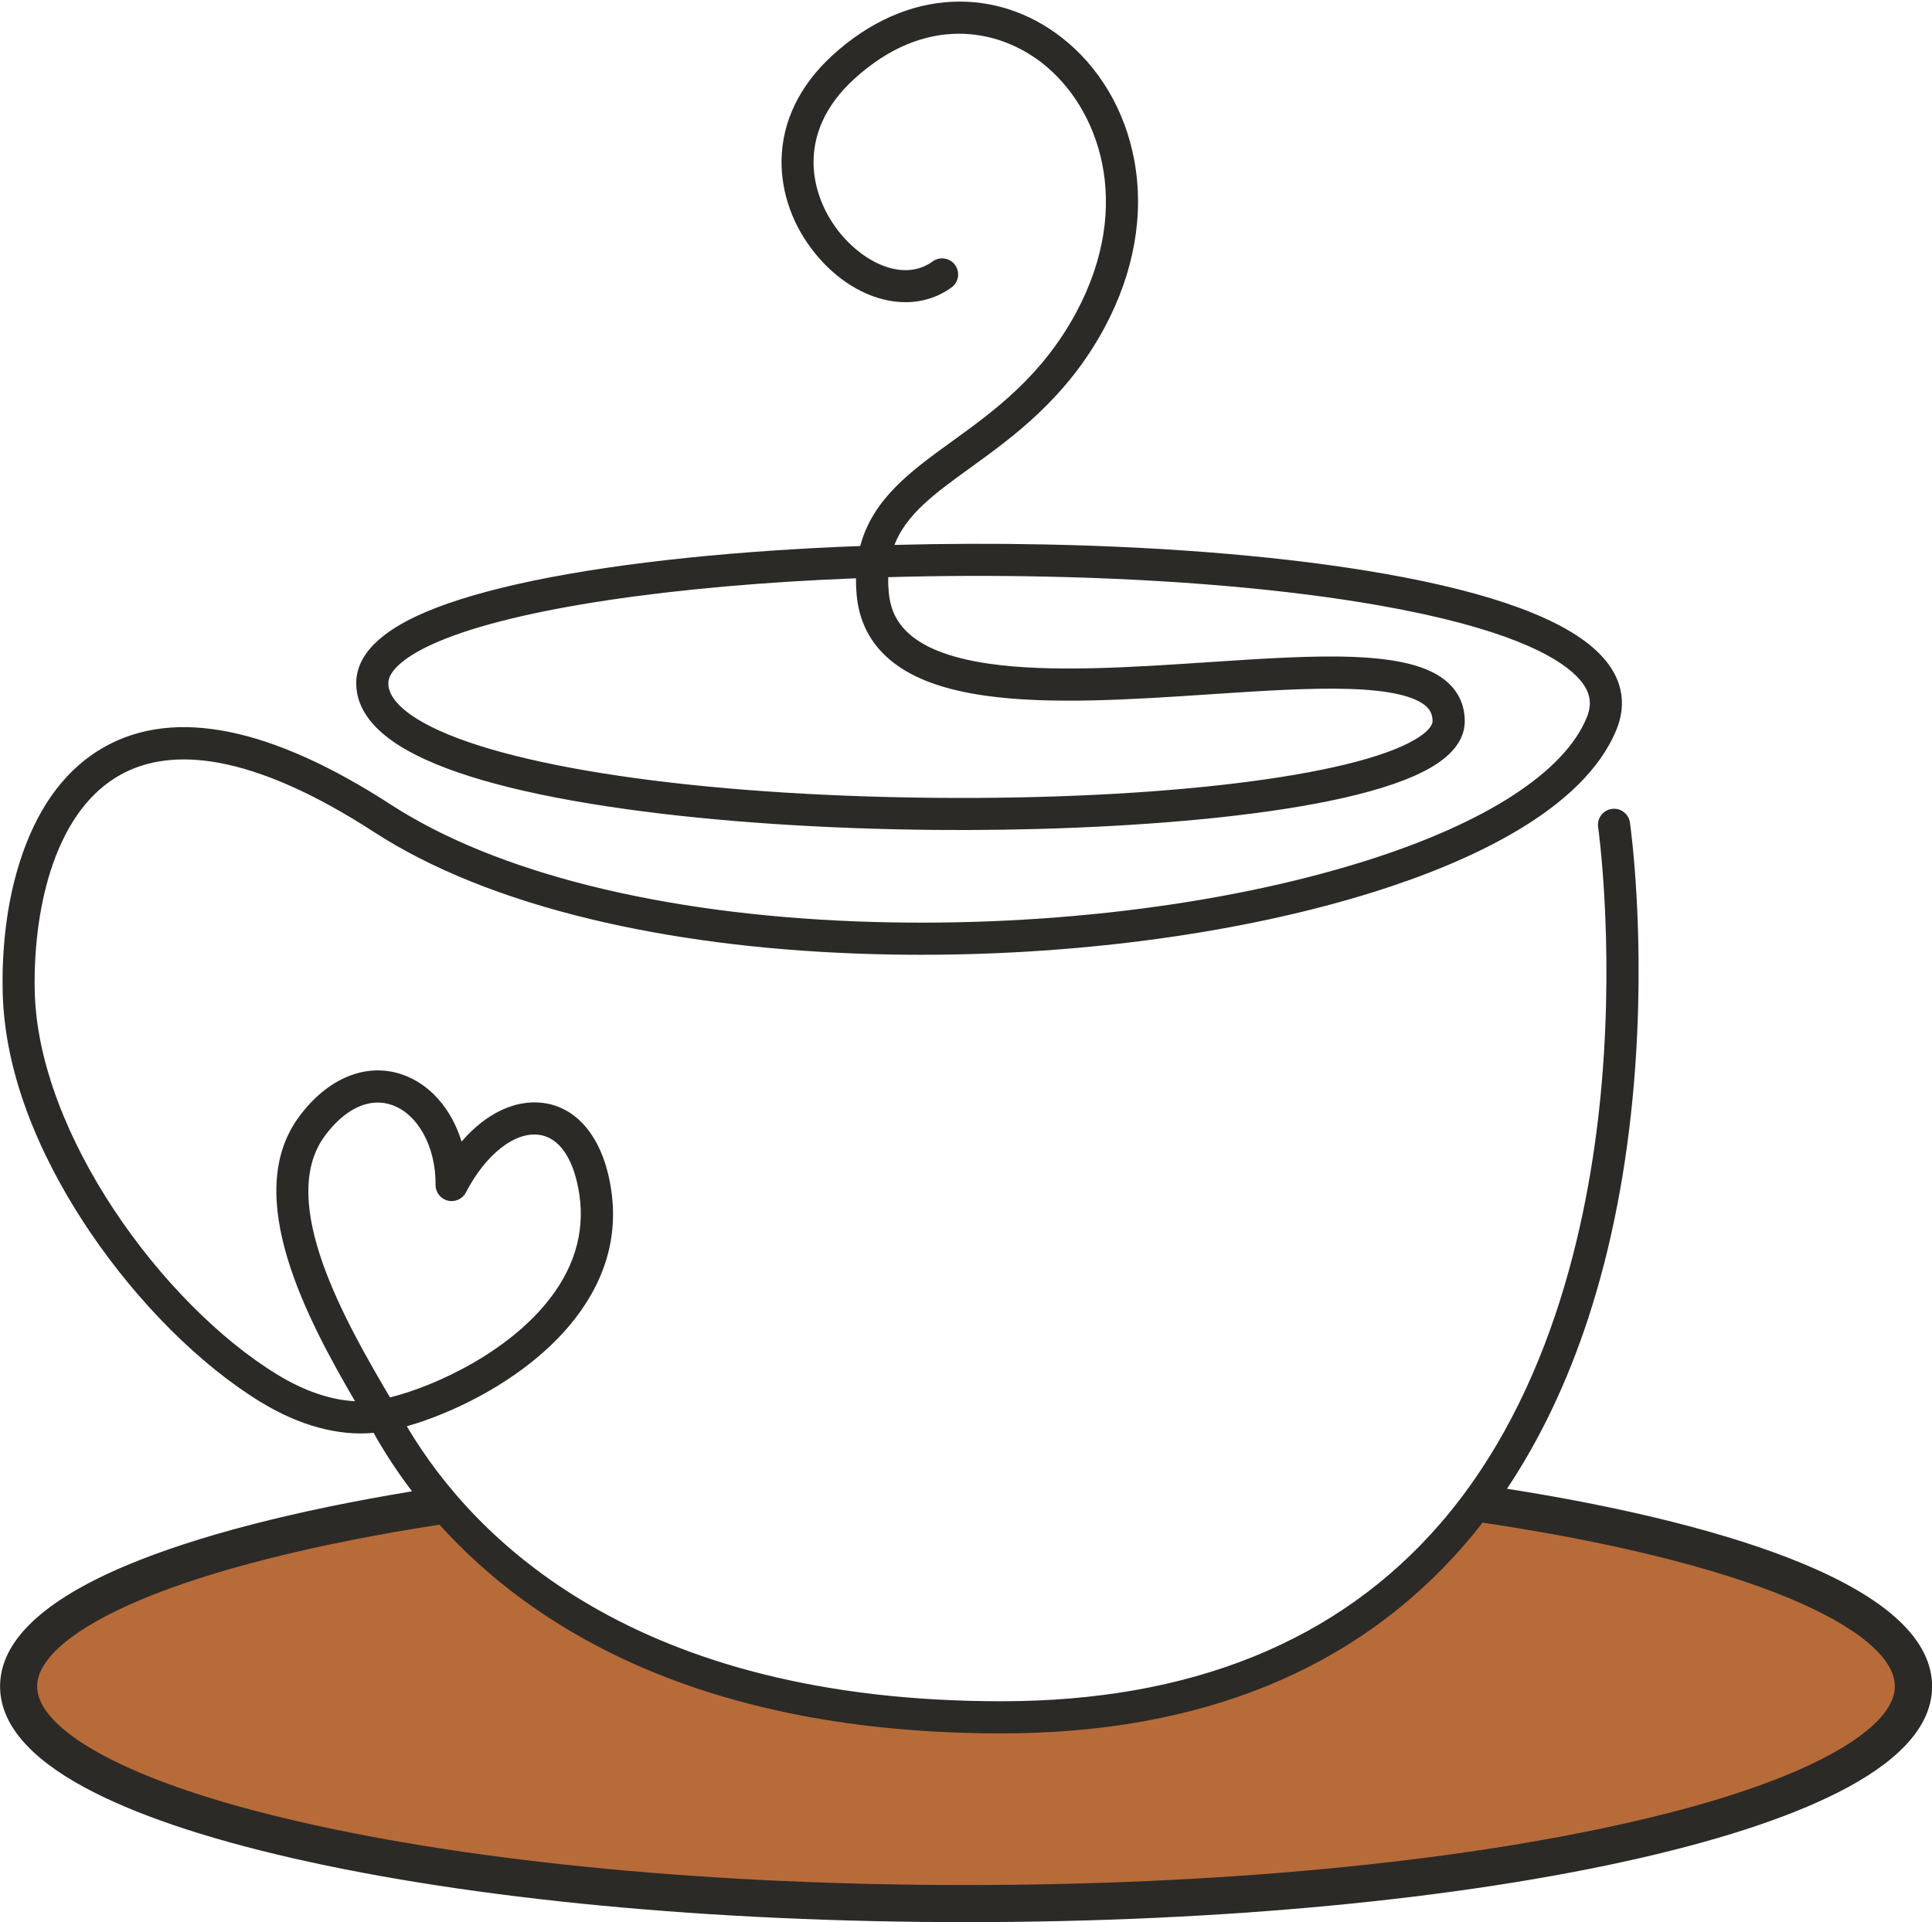
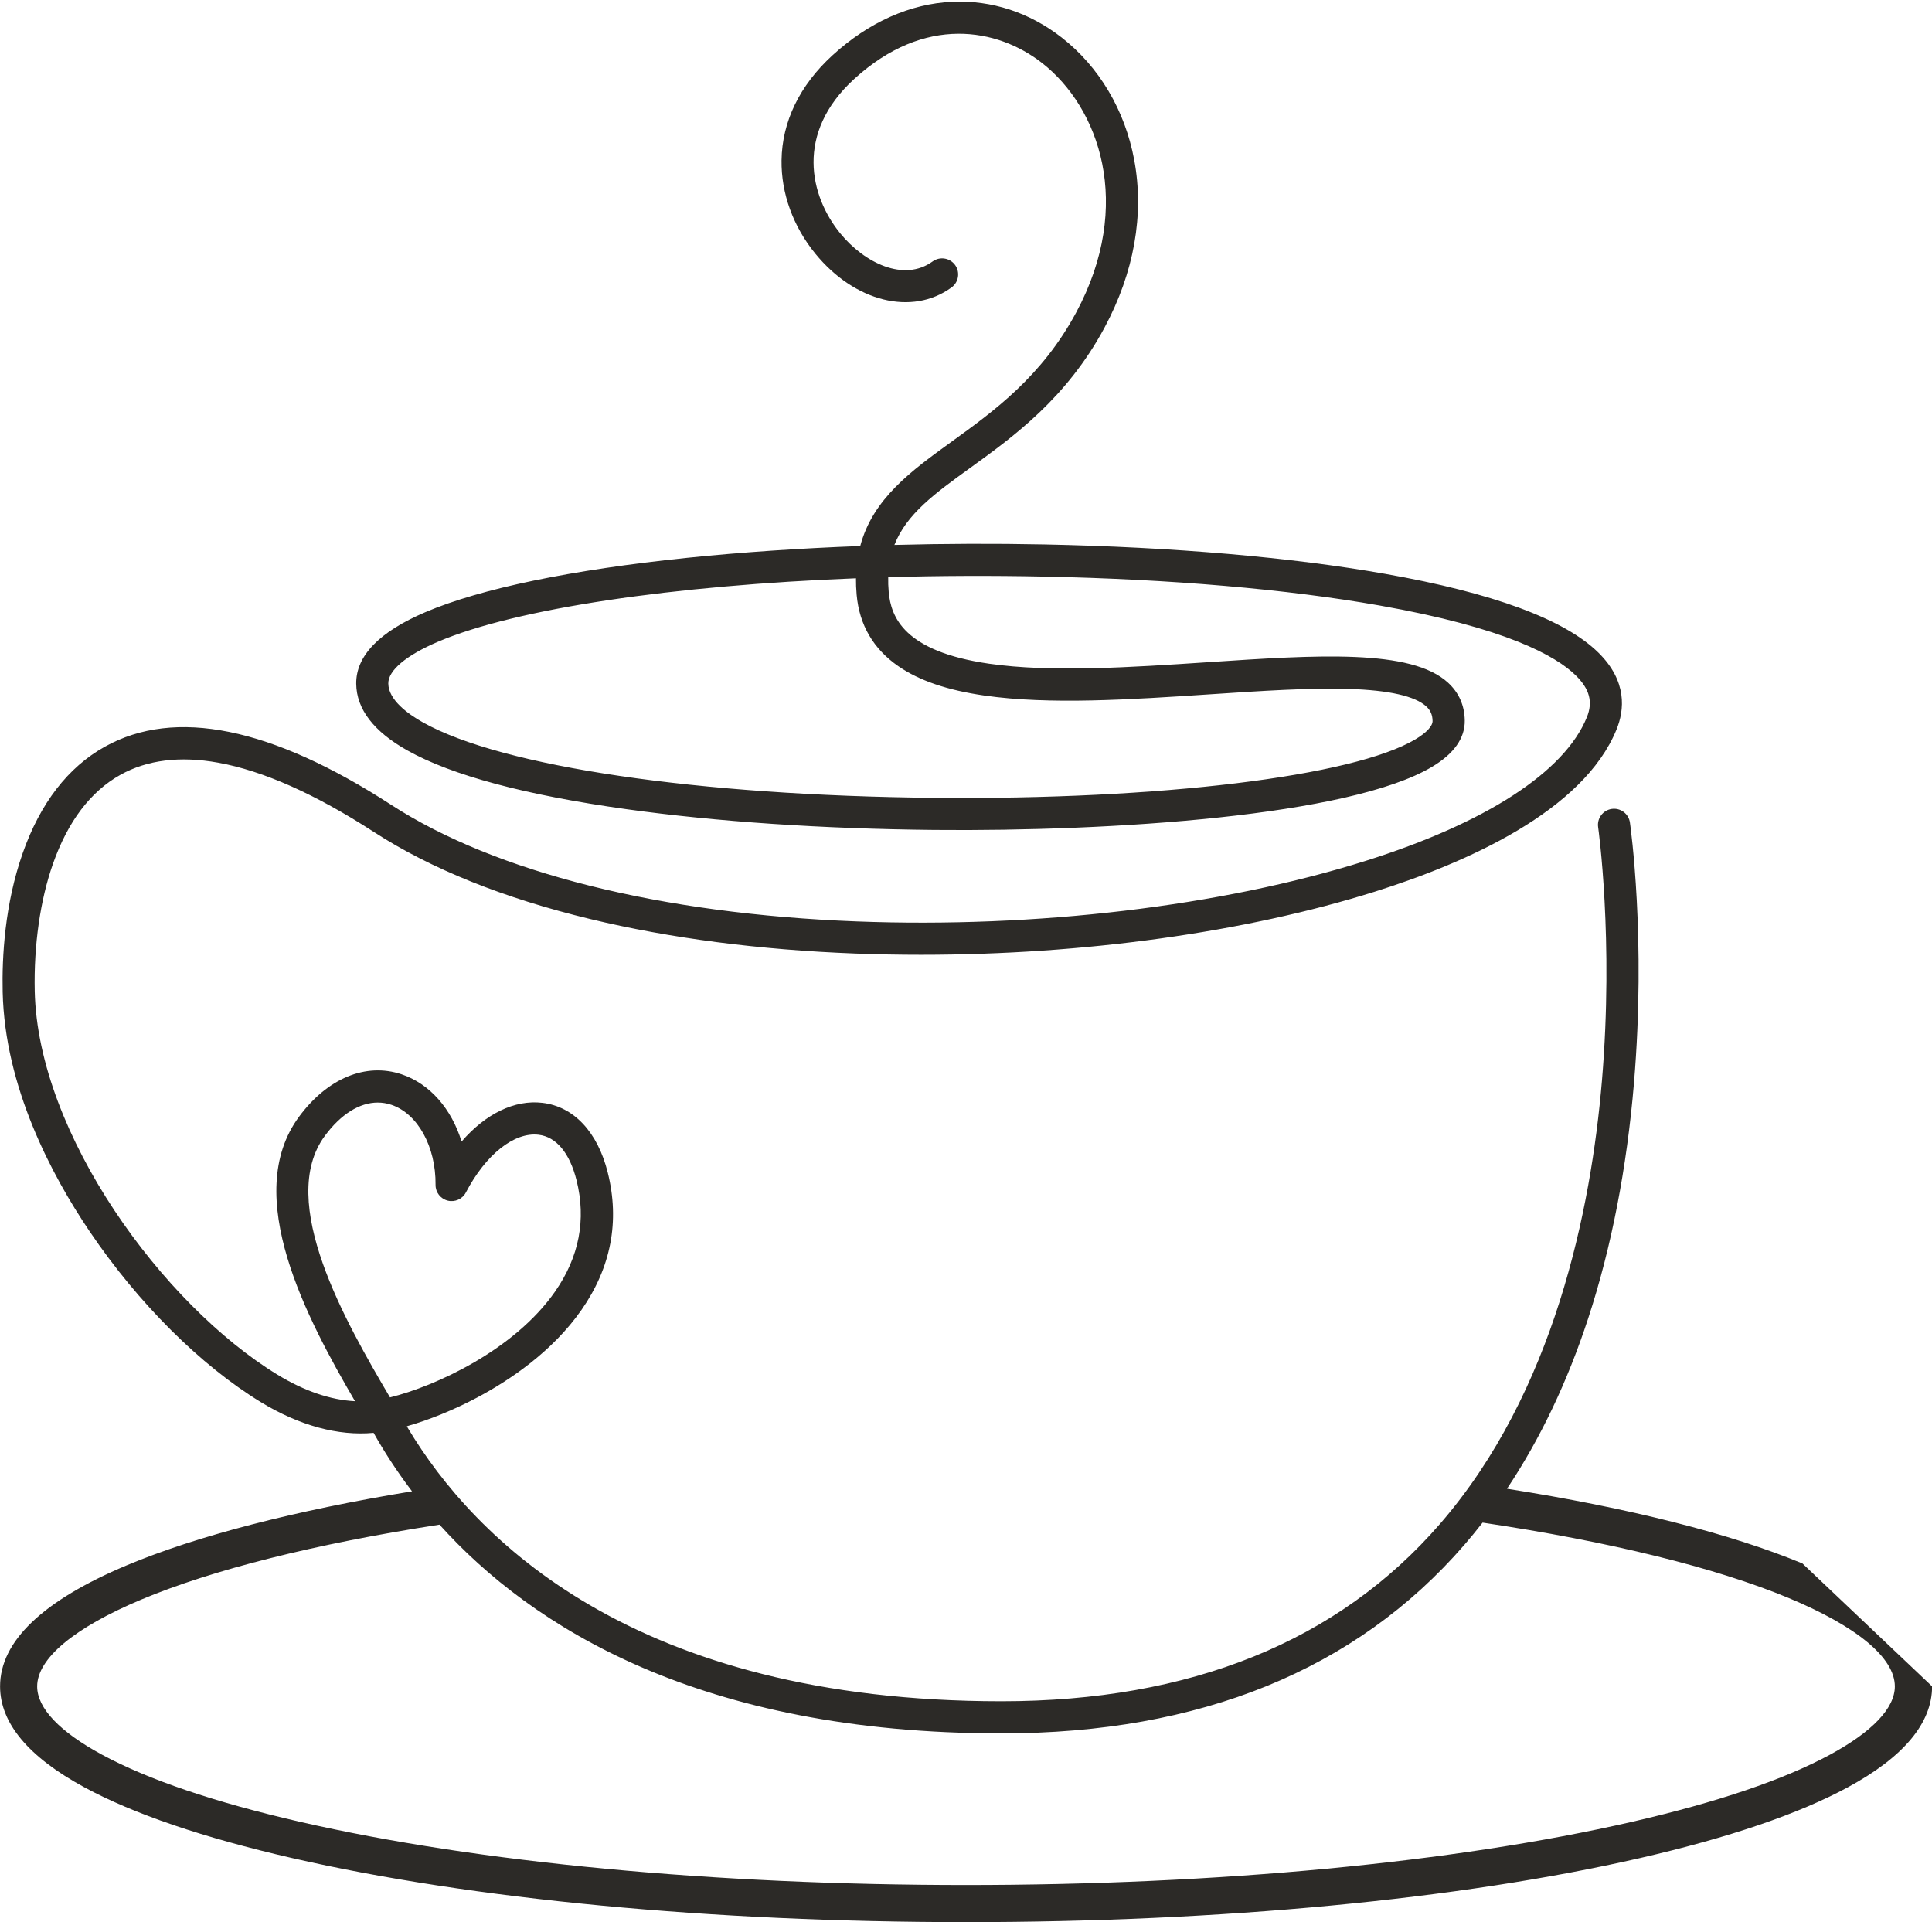
<svg xmlns="http://www.w3.org/2000/svg" height="1315.8" preserveAspectRatio="xMidYMid meet" version="1.0" viewBox="96.7 79.8 1322.6 1315.8" width="1322.6" zoomAndPan="magnify">
  <g>
    <g id="change1_1">
-       <path d="M1156.53,1351.57c-109.96,19.66-248.28,31.37-398.54,31.37c-358.2,0-648.58-66.57-648.58-148.68 c0-51.82,115.67-97.45,291.05-124.07c64.65,75.2,180.99,145.21,381.76,145.21c161.5,0,262.67-61.94,325.57-146.37 c179.71,26.43,298.79,72.64,298.79,125.22C1406.58,1281.93,1308.72,1324.36,1156.53,1351.57z" fill="#B76B39" />
-     </g>
+       </g>
    <g id="change2_1">
-       <path d="M1330.62,1150.09c-49.28-20.45-118.97-38.05-202.28-51.15c22.71-34.04,41.34-73.11,55.61-116.69 c15.88-48.51,26.42-102.71,31.33-161.08c8.34-99.19-2.32-175.12-2.77-178.3c-0.86-6.01-6.44-10.19-12.45-9.32 c-6.01,0.86-10.19,6.44-9.32,12.45c0.11,0.75,10.76,76.61,2.63,173.33c-7.46,88.77-32.75,213.5-110.83,303.61 c-69.84,80.6-170.88,121.47-300.3,121.47c-251.75,0-361.12-111.44-406.3-186.98c-0.24-0.42-0.47-0.84-0.72-1.27 c15.12-4.29,32.14-11.17,48.03-19.61c21.51-11.41,51.39-31.1,71.56-60.1c20.23-29.07,26.26-60.7,17.94-94 c-6.94-27.75-23.23-45.13-44.71-47.68c-19.14-2.28-38.99,7.55-55.36,26.5c-6.86-22.35-21.67-39.55-41.1-46.05 c-24.44-8.18-50.67,2.68-70.16,29.04c-39.76,53.79,5.54,138.58,38.31,194.76c-16.68-0.83-34.79-7-53.07-18.15 c-78.5-47.9-164.01-164.81-166.18-262.51c-0.7-31.41,3.73-62.38,12.46-87.21c10.22-29.04,25.76-49.55,46.18-60.94 c18.33-10.23,40.85-13.02,66.94-8.31c30.73,5.55,66.56,21.49,106.5,47.37c39.08,25.33,89.01,45.42,148.4,59.71 c54.53,13.12,115.47,21.06,181.14,23.57c15.05,0.58,30.14,0.86,45.26,0.86c110.73,0,221.76-15.3,310.43-43.19 c62.98-19.82,142.83-55.18,165.57-111.11c5.34-13.13,7.51-32.91-12.48-52.57c-23.12-22.75-72.23-40.89-145.96-53.9 c-64.43-11.37-145.03-18.34-233.09-20.13c-34.16-0.7-68.8-0.57-102.84,0.33c8.29-21.24,27.85-35.38,52.12-52.92 c29.31-21.19,65.78-47.55,91.7-95.81c20.29-37.78,27.32-77.51,20.33-114.89c-6.36-34.03-24.01-63.78-49.69-83.76 c-22.05-17.17-47.89-25.62-74.71-24.45c-28.91,1.26-57.34,13.95-82.21,36.71c-22.41,20.5-34.45,45.34-34.81,71.84 c-0.3,22.56,7.91,45.25,23.13,63.89c26.98,33.05,66.2,42.78,93.24,23.13c4.91-3.57,6-10.45,2.43-15.37 c-3.57-4.91-10.45-6-15.37-2.43c-19.59,14.24-46.65,1.1-63.26-19.25c-20.89-25.59-30.95-68.6,9.48-105.58 c48.43-44.29,98.16-34.79,128.56-11.13c39.15,30.47,63.2,96.94,23.5,170.88c-23.52,43.8-56.29,67.49-85.2,88.39 c-27.62,19.96-54.06,39.08-62.64,71.5c-41.42,1.55-81.57,4.27-118.45,8.08c-79.38,8.2-141.33,21.05-179.16,37.16 c-31.69,13.49-47.65,30-47.43,49.08c0.2,17.34,11.99,32.69,35.04,45.62c30.42,17.06,80.94,30.6,150.16,40.23 c61.5,8.56,134.29,13.45,210.49,14.17c121.86,1.14,284.19-9.48,340.74-43.16c15.08-8.98,22.63-19.67,22.45-31.77 c-0.15-10.29-3.99-18.98-11.4-25.81c-25.28-23.31-89.71-19.03-164.31-14.07c-52.85,3.51-107.49,7.14-149.94,1.03 c-58.4-8.41-67.18-32.07-68.7-49.13c-0.31-3.53-0.43-6.89-0.34-10.11c34.63-0.99,70.44-1.15,106.66-0.41 c86.95,1.78,166.39,8.62,229.72,19.8c86.27,15.23,120.68,34.46,134.36,47.92c9.46,9.31,11.79,18.13,7.53,28.6 c-15.23,37.46-69.14,72.41-151.79,98.41c-98.46,30.98-225.39,46.04-348.24,41.33c-133.88-5.13-246.96-33.46-318.41-79.76 c-82.12-53.22-148.11-66.61-196.13-39.82c-25.24,14.09-44.16,38.6-56.21,72.85c-12.3,34.95-14.24,70.95-13.71,95 c1.44,64.92,33.27,125.12,59.71,164.2c33.12,48.94,75.77,91.44,117.01,116.6c26.32,16.06,52.98,23.32,77.21,21.05 c6.98,12.44,15.64,26,26.31,40.03c-80.4,13.21-147.68,30.64-195.34,50.66c-57.52,24.16-86.68,52.04-86.68,82.85 c0,25.1,19.39,48.33,57.63,69.06c33.68,18.25,81.53,34.56,142.22,48.47c123.41,28.29,287.29,43.87,461.46,43.87 c174.17,0,338.05-15.58,461.46-43.87c60.69-13.91,108.54-30.22,142.22-48.47c38.24-20.72,57.63-43.96,57.63-69.06 C1419.3,1202.82,1389.47,1174.5,1330.62,1150.09z M711.77,535.92c14.26,9.82,33.51,16.37,58.84,20.02 c44.74,6.44,100.56,2.73,154.54-0.85c35-2.33,68.07-4.52,95.08-3.67c27.39,0.86,45.18,4.89,52.86,11.97 c2.92,2.69,4.25,5.77,4.31,9.96c0.05,3.51-4.22,8.08-11.71,12.54c-42.65,25.4-174.99,41.5-329.28,40.06 c-161.91-1.51-296.06-21.28-350.09-51.58c-10.79-6.05-23.68-15.59-23.8-26.69c-0.1-8.91,12.31-19.33,34.05-28.59 c53.45-22.75,160.89-38.52,286.11-43.42c-0.04,3.62,0.11,7.39,0.46,11.32C684.98,507.64,694.62,524.1,711.77,535.92z M319.1,857.35 c10.98-14.85,23.77-22.78,36.2-22.78c3.13,0,6.24,0.5,9.29,1.52c18.08,6.05,30.54,28.6,30.29,54.83c-0.05,5.08,3.4,9.54,8.33,10.77 c4.93,1.23,10.07-1.07,12.42-5.58c13.57-25.98,33.11-41.49,49.8-39.5c12.08,1.43,21.3,12.5,25.96,31.17 c6.72,26.86,1.79,52.47-14.66,76.1c-27.93,40.15-81.89,64.86-113.05,72.53C333.62,985.31,285.83,902.36,319.1,857.35z M1349.55,1280.95c-31.65,17.16-77.34,32.65-135.78,46.04c-121.6,27.87-283.46,43.22-455.77,43.22s-334.18-15.35-455.77-43.22 c-58.44-13.4-104.12-28.89-135.78-46.04c-28.99-15.71-44.31-31.85-44.31-46.69c0-19.04,25.25-40.14,71.09-59.39 c48.7-20.46,119.34-38.2,204.34-51.35c63.02,70.01,178.23,142.89,384.66,142.89c136.09,0,242.72-43.42,316.93-129.07 c4.27-4.93,8.43-10,12.48-15.21c87.01,12.98,159.31,30.75,209.24,51.47c47.07,19.53,72.99,41.07,72.99,60.67 C1393.85,1249.09,1378.53,1265.24,1349.55,1280.95z" fill="#2C2A27" />
+       <path d="M1330.62,1150.09c-49.28-20.45-118.97-38.05-202.28-51.15c22.71-34.04,41.34-73.11,55.61-116.69 c15.88-48.51,26.42-102.71,31.33-161.08c8.34-99.19-2.32-175.12-2.77-178.3c-0.86-6.01-6.44-10.19-12.45-9.32 c-6.01,0.86-10.19,6.44-9.32,12.45c0.11,0.75,10.76,76.61,2.63,173.33c-7.46,88.77-32.75,213.5-110.83,303.61 c-69.84,80.6-170.88,121.47-300.3,121.47c-251.75,0-361.12-111.44-406.3-186.98c-0.24-0.42-0.47-0.84-0.72-1.27 c15.12-4.29,32.14-11.17,48.03-19.61c21.51-11.41,51.39-31.1,71.56-60.1c20.23-29.07,26.26-60.7,17.94-94 c-6.94-27.75-23.23-45.13-44.71-47.68c-19.14-2.28-38.99,7.55-55.36,26.5c-6.86-22.35-21.67-39.55-41.1-46.05 c-24.44-8.18-50.67,2.68-70.16,29.04c-39.76,53.79,5.54,138.58,38.31,194.76c-16.68-0.83-34.79-7-53.07-18.15 c-78.5-47.9-164.01-164.81-166.18-262.51c-0.7-31.41,3.73-62.38,12.46-87.21c10.22-29.04,25.76-49.55,46.18-60.94 c18.33-10.23,40.85-13.02,66.94-8.31c30.73,5.55,66.56,21.49,106.5,47.37c39.08,25.33,89.01,45.42,148.4,59.71 c54.53,13.12,115.47,21.06,181.14,23.57c15.05,0.58,30.14,0.86,45.26,0.86c110.73,0,221.76-15.3,310.43-43.19 c62.98-19.82,142.83-55.18,165.57-111.11c5.34-13.13,7.51-32.91-12.48-52.57c-23.12-22.75-72.23-40.89-145.96-53.9 c-64.43-11.37-145.03-18.34-233.09-20.13c-34.16-0.7-68.8-0.57-102.84,0.33c8.29-21.24,27.85-35.38,52.12-52.92 c29.31-21.19,65.78-47.55,91.7-95.81c20.29-37.78,27.32-77.51,20.33-114.89c-6.36-34.03-24.01-63.78-49.69-83.76 c-22.05-17.17-47.89-25.62-74.71-24.45c-28.91,1.26-57.34,13.95-82.21,36.71c-22.41,20.5-34.45,45.34-34.81,71.84 c-0.3,22.56,7.91,45.25,23.13,63.89c26.98,33.05,66.2,42.78,93.24,23.13c4.91-3.57,6-10.45,2.43-15.37 c-3.57-4.91-10.45-6-15.37-2.43c-19.59,14.24-46.65,1.1-63.26-19.25c-20.89-25.59-30.95-68.6,9.48-105.58 c48.43-44.29,98.16-34.79,128.56-11.13c39.15,30.47,63.2,96.94,23.5,170.88c-23.52,43.8-56.29,67.49-85.2,88.39 c-27.62,19.96-54.06,39.08-62.64,71.5c-41.42,1.55-81.57,4.27-118.45,8.08c-79.38,8.2-141.33,21.05-179.16,37.16 c-31.69,13.49-47.65,30-47.43,49.08c0.2,17.34,11.99,32.69,35.04,45.62c30.42,17.06,80.94,30.6,150.16,40.23 c61.5,8.56,134.29,13.45,210.49,14.17c121.86,1.14,284.19-9.48,340.74-43.16c15.08-8.98,22.63-19.67,22.45-31.77 c-0.15-10.29-3.99-18.98-11.4-25.81c-25.28-23.31-89.71-19.03-164.31-14.07c-52.85,3.51-107.49,7.14-149.94,1.03 c-58.4-8.41-67.18-32.07-68.7-49.13c-0.31-3.53-0.43-6.89-0.34-10.11c34.63-0.99,70.44-1.15,106.66-0.41 c86.95,1.78,166.39,8.62,229.72,19.8c86.27,15.23,120.68,34.46,134.36,47.92c9.46,9.31,11.79,18.13,7.53,28.6 c-15.23,37.46-69.14,72.41-151.79,98.41c-98.46,30.98-225.39,46.04-348.24,41.33c-133.88-5.13-246.96-33.46-318.41-79.76 c-82.12-53.22-148.11-66.61-196.13-39.82c-25.24,14.09-44.16,38.6-56.21,72.85c-12.3,34.95-14.24,70.95-13.71,95 c1.44,64.92,33.27,125.12,59.71,164.2c33.12,48.94,75.77,91.44,117.01,116.6c26.32,16.06,52.98,23.32,77.21,21.05 c6.98,12.44,15.64,26,26.31,40.03c-80.4,13.21-147.68,30.64-195.34,50.66c-57.52,24.16-86.68,52.04-86.68,82.85 c0,25.1,19.39,48.33,57.63,69.06c33.68,18.25,81.53,34.56,142.22,48.47c123.41,28.29,287.29,43.87,461.46,43.87 c174.17,0,338.05-15.58,461.46-43.87c60.69-13.91,108.54-30.22,142.22-48.47c38.24-20.72,57.63-43.96,57.63-69.06 z M711.77,535.92c14.26,9.82,33.51,16.37,58.84,20.02 c44.74,6.44,100.56,2.73,154.54-0.85c35-2.33,68.07-4.52,95.08-3.67c27.39,0.86,45.18,4.89,52.86,11.97 c2.92,2.69,4.25,5.77,4.31,9.96c0.05,3.51-4.22,8.08-11.71,12.54c-42.65,25.4-174.99,41.5-329.28,40.06 c-161.91-1.51-296.06-21.28-350.09-51.58c-10.79-6.05-23.68-15.59-23.8-26.69c-0.1-8.91,12.31-19.33,34.05-28.59 c53.45-22.75,160.89-38.52,286.11-43.42c-0.04,3.62,0.11,7.39,0.46,11.32C684.98,507.64,694.62,524.1,711.77,535.92z M319.1,857.35 c10.98-14.85,23.77-22.78,36.2-22.78c3.13,0,6.24,0.5,9.29,1.52c18.08,6.05,30.54,28.6,30.29,54.83c-0.05,5.08,3.4,9.54,8.33,10.77 c4.93,1.23,10.07-1.07,12.42-5.58c13.57-25.98,33.11-41.49,49.8-39.5c12.08,1.43,21.3,12.5,25.96,31.17 c6.72,26.86,1.79,52.47-14.66,76.1c-27.93,40.15-81.89,64.86-113.05,72.53C333.62,985.31,285.83,902.36,319.1,857.35z M1349.55,1280.95c-31.65,17.16-77.34,32.65-135.78,46.04c-121.6,27.87-283.46,43.22-455.77,43.22s-334.18-15.35-455.77-43.22 c-58.44-13.4-104.12-28.89-135.78-46.04c-28.99-15.71-44.31-31.85-44.31-46.69c0-19.04,25.25-40.14,71.09-59.39 c48.7-20.46,119.34-38.2,204.34-51.35c63.02,70.01,178.23,142.89,384.66,142.89c136.09,0,242.72-43.42,316.93-129.07 c4.27-4.93,8.43-10,12.48-15.21c87.01,12.98,159.31,30.75,209.24,51.47c47.07,19.53,72.99,41.07,72.99,60.67 C1393.85,1249.09,1378.53,1265.24,1349.55,1280.95z" fill="#2C2A27" />
    </g>
  </g>
</svg>